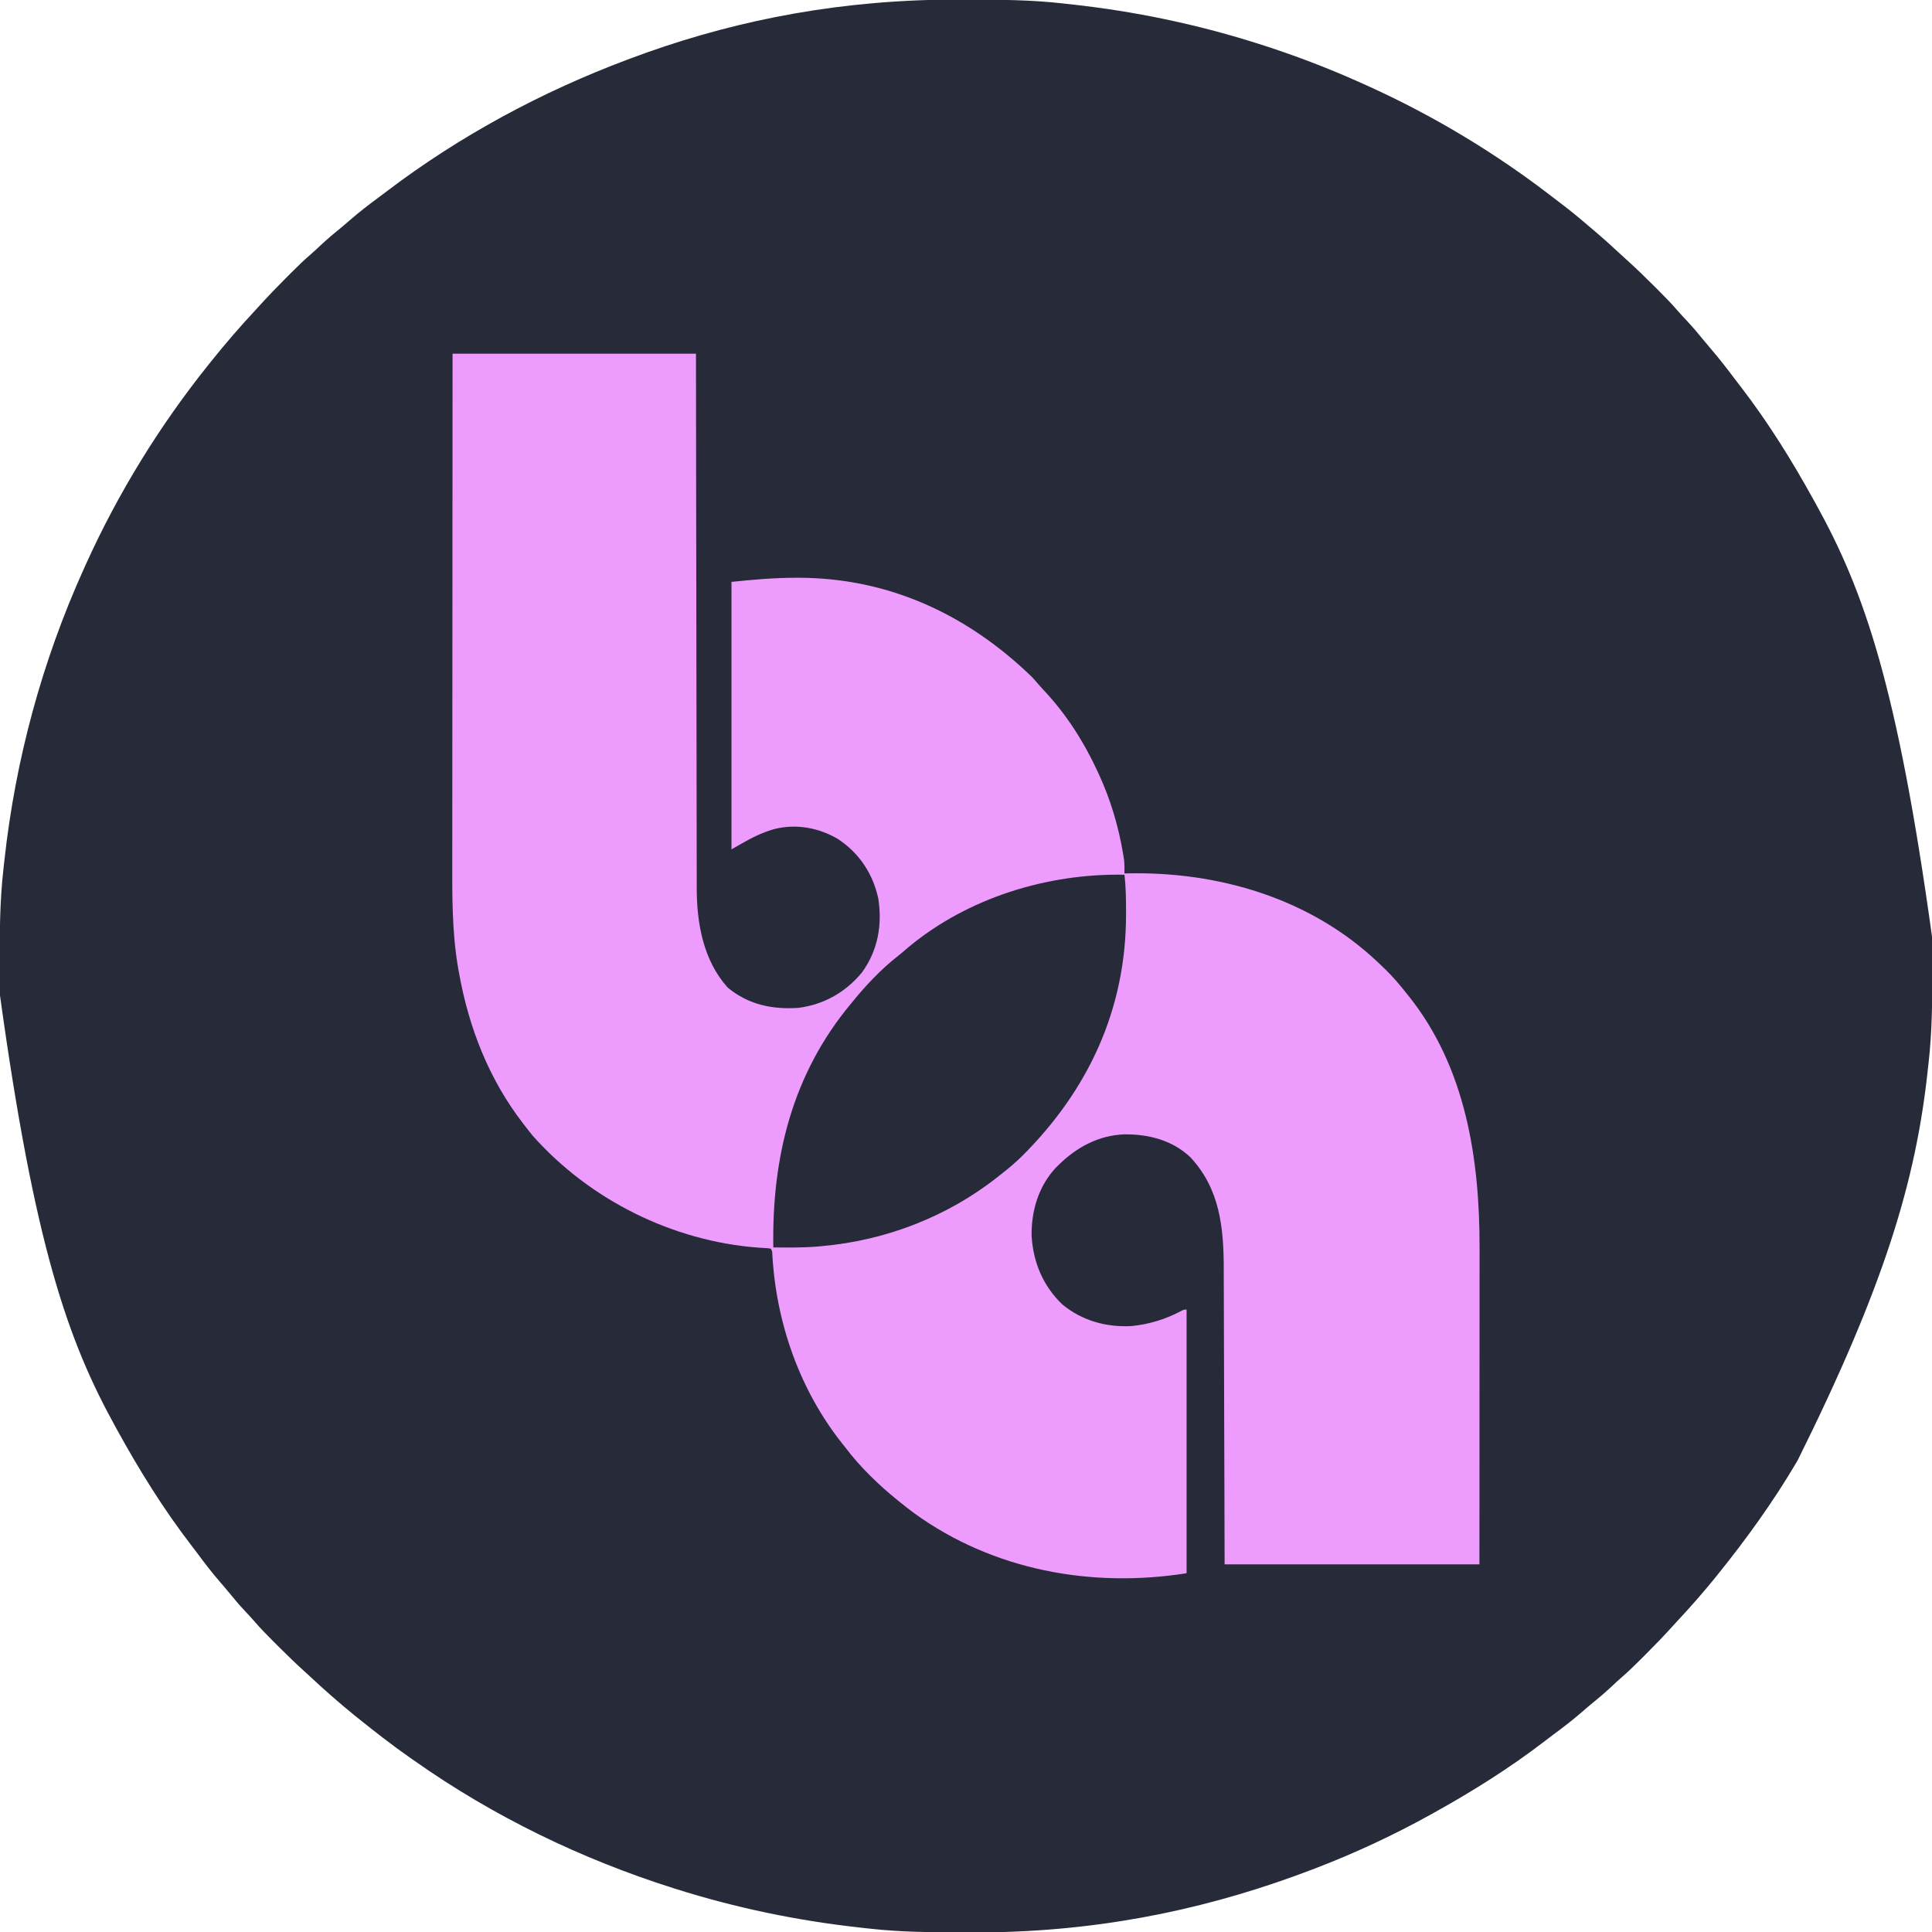
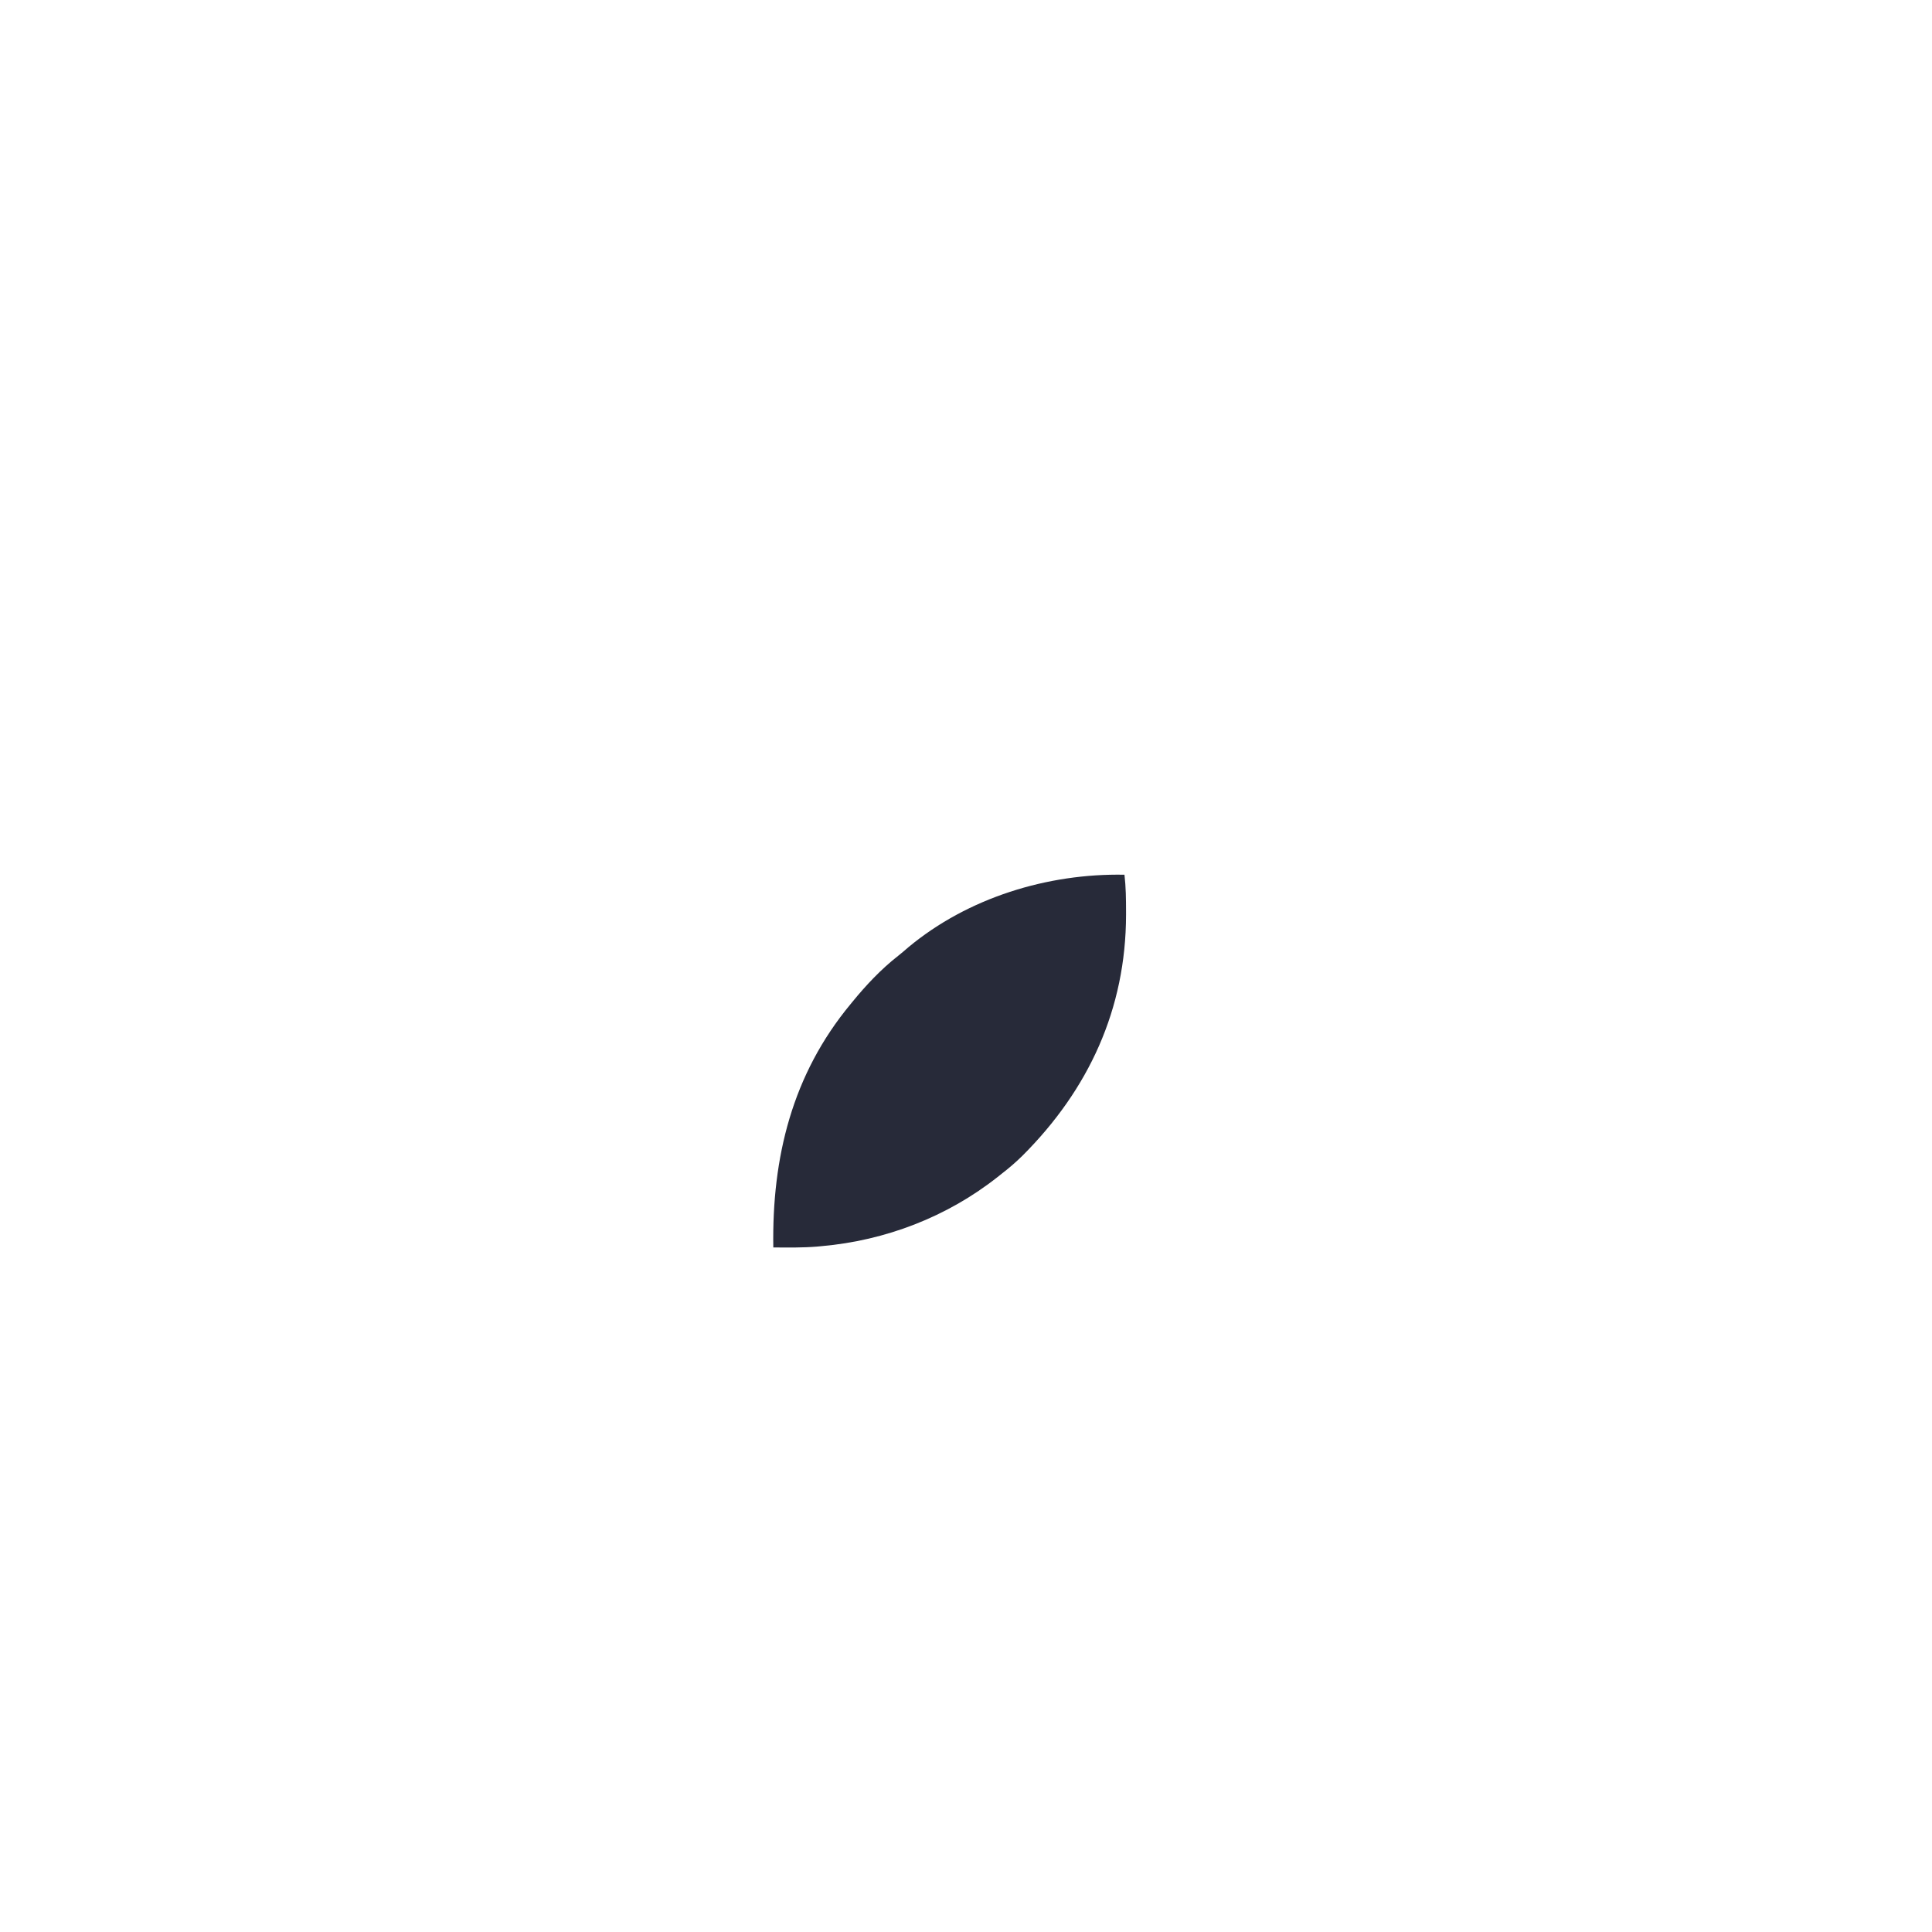
<svg xmlns="http://www.w3.org/2000/svg" version="1.1" width="1524" height="1524">
-   <path d="M0 0 C1.617 -0.007 3.234 -0.014 4.852 -0.021 C9.995 -0.041 15.138 -0.046 20.281 -0.047 C21.595 -0.048 21.595 -0.048 22.935 -0.048 C48.233 -0.055 73.411 0.046 98.575 2.95 C100.898 3.217 103.223 3.471 105.548 3.723 C154.814 9.137 203.522 19.264 250.781 34.203 C251.477 34.423 252.172 34.642 252.889 34.868 C280.83 43.717 308.058 54.142 334.781 66.203 C335.912 66.712 337.043 67.221 338.208 67.745 C390.661 91.453 440.019 121.201 485.532 156.465 C487.521 158.002 489.519 159.527 491.523 161.043 C498.586 166.394 505.392 171.994 512.109 177.769 C513.818 179.235 515.535 180.69 517.254 182.145 C524.622 188.393 531.793 194.813 538.848 201.413 C540.357 202.81 541.877 204.196 543.4 205.577 C550.446 211.965 557.272 218.537 563.983 225.275 C565.607 226.904 567.236 228.527 568.865 230.15 C573.835 235.117 578.718 240.116 583.285 245.462 C585.659 248.224 588.165 250.86 590.656 253.516 C595.14 258.335 599.397 263.278 603.52 268.414 C605.527 270.89 607.582 273.317 609.661 275.733 C616.104 283.234 622.114 291.03 628.06 298.929 C629.772 301.191 631.503 303.436 633.238 305.68 C654.859 333.814 673.671 364.156 690.781 395.203 C691.372 396.269 691.962 397.335 692.57 398.433 C730.213 466.611 756.494 540.984 783.984 740.422 C783.991 742.039 783.998 743.656 784.006 745.274 C784.025 750.417 784.03 755.56 784.031 760.703 C784.032 761.579 784.032 762.455 784.033 763.357 C784.039 788.655 783.938 813.832 781.034 838.997 C780.768 841.32 780.514 843.645 780.261 845.97 C770.834 931.753 746.448 1014.043 677.781 1152.203 C677.319 1152.984 676.857 1153.765 676.381 1154.57 C658.176 1185.329 637.196 1214.395 614.781 1242.203 C614.025 1243.145 613.268 1244.088 612.488 1245.059 C602.921 1256.835 592.914 1268.203 582.555 1279.286 C581.165 1280.788 579.786 1282.301 578.412 1283.818 C572.023 1290.865 565.449 1297.692 558.71 1304.405 C557.081 1306.029 555.457 1307.658 553.834 1309.287 C548.867 1314.257 543.868 1319.14 538.523 1323.707 C535.76 1326.08 533.125 1328.587 530.469 1331.078 C525.673 1335.54 520.753 1339.771 515.641 1343.871 C512.994 1346.03 510.415 1348.246 507.843 1350.491 C500.475 1356.911 492.81 1362.806 484.941 1368.596 C482.734 1370.238 480.553 1371.909 478.375 1373.59 C450.82 1394.759 421.146 1413.359 390.781 1430.203 C389.757 1430.773 388.734 1431.342 387.679 1431.929 C358.358 1448.153 328.077 1462.227 296.781 1474.203 C296.077 1474.473 295.372 1474.742 294.646 1475.02 C219.324 1503.746 137.478 1522.6 43.562 1524.406 C41.945 1524.413 40.328 1524.42 38.711 1524.428 C33.568 1524.447 28.424 1524.452 23.281 1524.453 C22.406 1524.454 21.53 1524.454 20.628 1524.454 C-4.671 1524.461 -29.848 1524.36 -55.012 1521.456 C-57.336 1521.19 -59.661 1520.936 -61.986 1520.683 C-111.252 1515.269 -159.96 1505.142 -207.219 1490.203 C-207.914 1489.984 -208.61 1489.764 -209.326 1489.538 C-281.732 1466.609 -351.1 1432.987 -413.219 1389.203 C-414.398 1388.381 -415.578 1387.56 -416.758 1386.738 C-430.973 1376.774 -444.706 1366.095 -458.219 1355.203 C-459.161 1354.446 -460.103 1353.69 -461.074 1352.91 C-472.851 1343.343 -484.219 1333.336 -495.302 1322.977 C-496.804 1321.587 -498.317 1320.208 -499.833 1318.834 C-506.881 1312.445 -513.708 1305.871 -520.421 1299.132 C-522.044 1297.503 -523.673 1295.879 -525.303 1294.256 C-530.273 1289.289 -535.156 1284.29 -539.722 1278.945 C-542.096 1276.182 -544.603 1273.547 -547.094 1270.891 C-551.556 1266.095 -555.787 1261.175 -559.887 1256.062 C-562.045 1253.416 -564.261 1250.837 -566.507 1248.265 C-572.927 1240.897 -578.821 1233.231 -584.612 1225.363 C-586.254 1223.156 -587.925 1220.975 -589.605 1218.797 C-611.246 1190.628 -630.088 1160.286 -647.219 1129.203 C-648.104 1127.605 -648.104 1127.605 -649.008 1125.974 C-686.651 1057.796 -712.931 983.422 -740.422 783.984 C-740.429 782.367 -740.436 780.75 -740.443 779.133 C-740.463 773.99 -740.468 768.846 -740.469 763.703 C-740.469 762.827 -740.47 761.952 -740.47 761.05 C-740.477 735.751 -740.376 710.574 -737.472 685.41 C-737.205 683.086 -736.951 680.761 -736.699 678.436 C-727.999 599.27 -706.982 521.796 -674.219 449.203 C-673.71 448.072 -673.201 446.941 -672.677 445.776 C-647.023 389.017 -614.218 335.788 -575.219 287.203 C-574.715 286.573 -574.212 285.944 -573.693 285.295 C-562.613 271.458 -551.097 258.07 -538.992 245.12 C-537.603 243.618 -536.224 242.105 -534.849 240.589 C-528.46 233.541 -521.886 226.714 -515.147 220.001 C-513.518 218.378 -511.895 216.749 -510.271 215.119 C-505.305 210.149 -500.306 205.266 -494.96 200.699 C-492.198 198.326 -489.562 195.819 -486.906 193.328 C-482.11 188.866 -477.19 184.635 -472.078 180.535 C-469.431 178.376 -466.852 176.16 -464.28 173.914 C-456.867 167.455 -449.151 161.519 -441.233 155.694 C-439.262 154.235 -437.304 152.758 -435.352 151.273 C-377.602 107.4 -313.063 72.642 -245.219 47.203 C-244.57 46.959 -243.921 46.715 -243.252 46.464 C-170.44 19.173 -90.979 1.744 0 0 Z " fill="#272A39" transform="translate(740.219,-0.203)" />
-   <path d="M0 0 C63.36 0 126.72 0 192 0 C192.037 31.314 192.075 62.628 192.113 94.891 C192.144 114.715 192.175 134.539 192.209 154.363 C192.227 164.778 192.245 175.193 192.262 185.608 C192.266 187.566 192.266 187.566 192.269 189.563 C192.304 210.611 192.329 231.658 192.35 252.706 C192.372 274.321 192.405 295.936 192.449 317.551 C192.475 330.879 192.493 344.206 192.499 357.534 C192.505 366.685 192.521 375.836 192.546 384.986 C192.56 390.258 192.569 395.531 192.565 400.803 C192.562 405.643 192.572 410.484 192.593 415.324 C192.598 417.062 192.599 418.8 192.593 420.538 C192.515 448.792 197.541 478.28 217 500 C233.333 513.515 252.202 517.451 273 516 C293.077 513.388 310.21 503.575 323 488 C335.5 470.71 339.069 450.585 335.812 429.781 C331.587 410.117 320.571 393.569 303.562 382.562 C288.512 373.874 271.084 370.713 254.086 374.906 C244.324 377.588 235.732 381.957 227 387 C223.535 388.98 223.535 388.98 220 391 C220 321.37 220 251.74 220 180 C237.026 178.208 253.724 176.765 270.812 176.75 C271.871 176.749 271.871 176.749 272.951 176.748 C344.367 176.855 406.337 205.926 457 255 C458.833 256.95 460.58 258.933 462.293 260.988 C463.524 262.439 464.804 263.849 466.113 265.23 C484.005 284.118 498.15 306.413 509 330 C509.324 330.698 509.648 331.396 509.982 332.116 C519.15 352.109 525.44 373.307 529 395 C529.197 396.172 529.394 397.344 529.598 398.551 C530.049 402.42 530.068 406.107 530 410 C530.565 409.984 531.129 409.969 531.711 409.952 C604.177 408.24 676.749 429.677 729.969 480.094 C730.98 481.062 731.99 482.03 733 483 C734.346 484.284 734.346 484.284 735.719 485.594 C741.639 491.367 746.891 497.505 752 504 C753.187 505.462 753.187 505.462 754.398 506.953 C799.343 563.382 810.216 635.436 810.114 705.471 C810.113 708.203 810.113 710.935 810.114 713.666 C810.114 719.512 810.111 725.357 810.106 731.202 C810.098 739.654 810.095 748.105 810.094 756.556 C810.092 770.272 810.085 783.989 810.075 797.705 C810.066 811.017 810.059 824.329 810.055 837.642 C810.055 838.473 810.054 839.304 810.054 840.16 C810.052 846.66 810.05 853.161 810.048 859.662 C810.039 891.441 810.019 923.221 810 955 C743.67 955 677.34 955 609 955 C608.951 936.801 608.902 918.602 608.852 899.852 C608.816 888.312 608.78 876.773 608.742 865.234 C608.722 859.17 608.702 853.105 608.683 847.041 C608.68 846.281 608.678 845.521 608.675 844.738 C608.636 832.501 608.603 820.265 608.573 808.028 C608.541 795.451 608.503 782.874 608.457 770.297 C608.429 762.549 608.407 754.801 608.393 747.053 C608.381 741.091 608.359 735.13 608.333 729.168 C608.324 726.738 608.318 724.307 608.316 721.876 C608.283 689.105 605.239 658.923 582.078 633.926 C567.939 620.481 549.113 615.616 530.043 615.785 C509.547 616.581 492.38 625.867 478 640 C477.374 640.614 476.747 641.227 476.102 641.859 C462.206 656.573 456.425 676.2 456.75 696.07 C458.074 716.888 465.82 735.442 481 750 C496.73 762.89 515.863 768.173 536 767 C549.911 765.5 562.758 761.564 575.109 754.918 C577 754 577 754 579 754 C579 822.64 579 891.28 579 962 C503.978 973.846 426.397 959.702 364.198 914.696 C360.383 911.899 356.671 908.983 353 906 C352.476 905.579 351.952 905.158 351.412 904.724 C336.276 892.478 321.751 878.548 310 863 C309.221 862.027 308.443 861.054 307.641 860.051 C273.768 817.548 255.184 764.355 252.211 710.266 C252.135 707.968 252.135 707.968 251 706 C249.035 705.596 249.035 705.596 246.645 705.508 C245.723 705.445 244.802 705.382 243.854 705.317 C242.348 705.222 242.348 705.222 240.812 705.125 C173.465 699.991 108.365 667.539 63.441 617.129 C61.223 614.467 59.098 611.758 57 609 C56.589 608.47 56.177 607.941 55.753 607.395 C28.652 572.412 12.667 531.323 5 488 C4.836 487.09 4.671 486.179 4.502 485.241 C-0.632 455.992 -0.293 426.157 -0.232 396.573 C-0.223 391.232 -0.226 385.891 -0.228 380.55 C-0.229 371.332 -0.223 362.115 -0.211 352.897 C-0.195 339.571 -0.19 326.245 -0.187 312.919 C-0.183 291.289 -0.17 269.66 -0.151 248.03 C-0.132 227.04 -0.118 206.049 -0.11 185.059 C-0.109 183.748 -0.109 182.437 -0.108 181.087 C-0.104 170.835 -0.1 160.582 -0.096 150.33 C-0.078 100.22 -0.037 50.11 0 0 Z " fill="#ED9CFE" transform="translate(357,279)" />
  <path d="M0 0 C1.143 9.658 1.243 19.289 1.25 29 C1.251 29.837 1.251 30.673 1.252 31.535 C1.157 105.967 -28.23 169.468 -80.448 221.634 C-85.69 226.796 -91.172 231.508 -97 236 C-98.003 236.797 -99.006 237.593 -100.039 238.414 C-139.88 269.895 -188.456 288.546 -239 293 C-240.176 293.111 -241.351 293.222 -242.562 293.336 C-254.026 294.266 -265.508 294.097 -277 294 C-278.138 223.049 -262.135 157.597 -216 102 C-215.55 101.449 -215.1 100.897 -214.637 100.329 C-203.868 87.156 -192.006 74.517 -178.578 64.023 C-175.784 61.83 -173.122 59.513 -170.438 57.188 C-123.437 18.101 -60.587 -1.16 0 0 Z " fill="#272A39" transform="translate(887,690)" />
</svg>